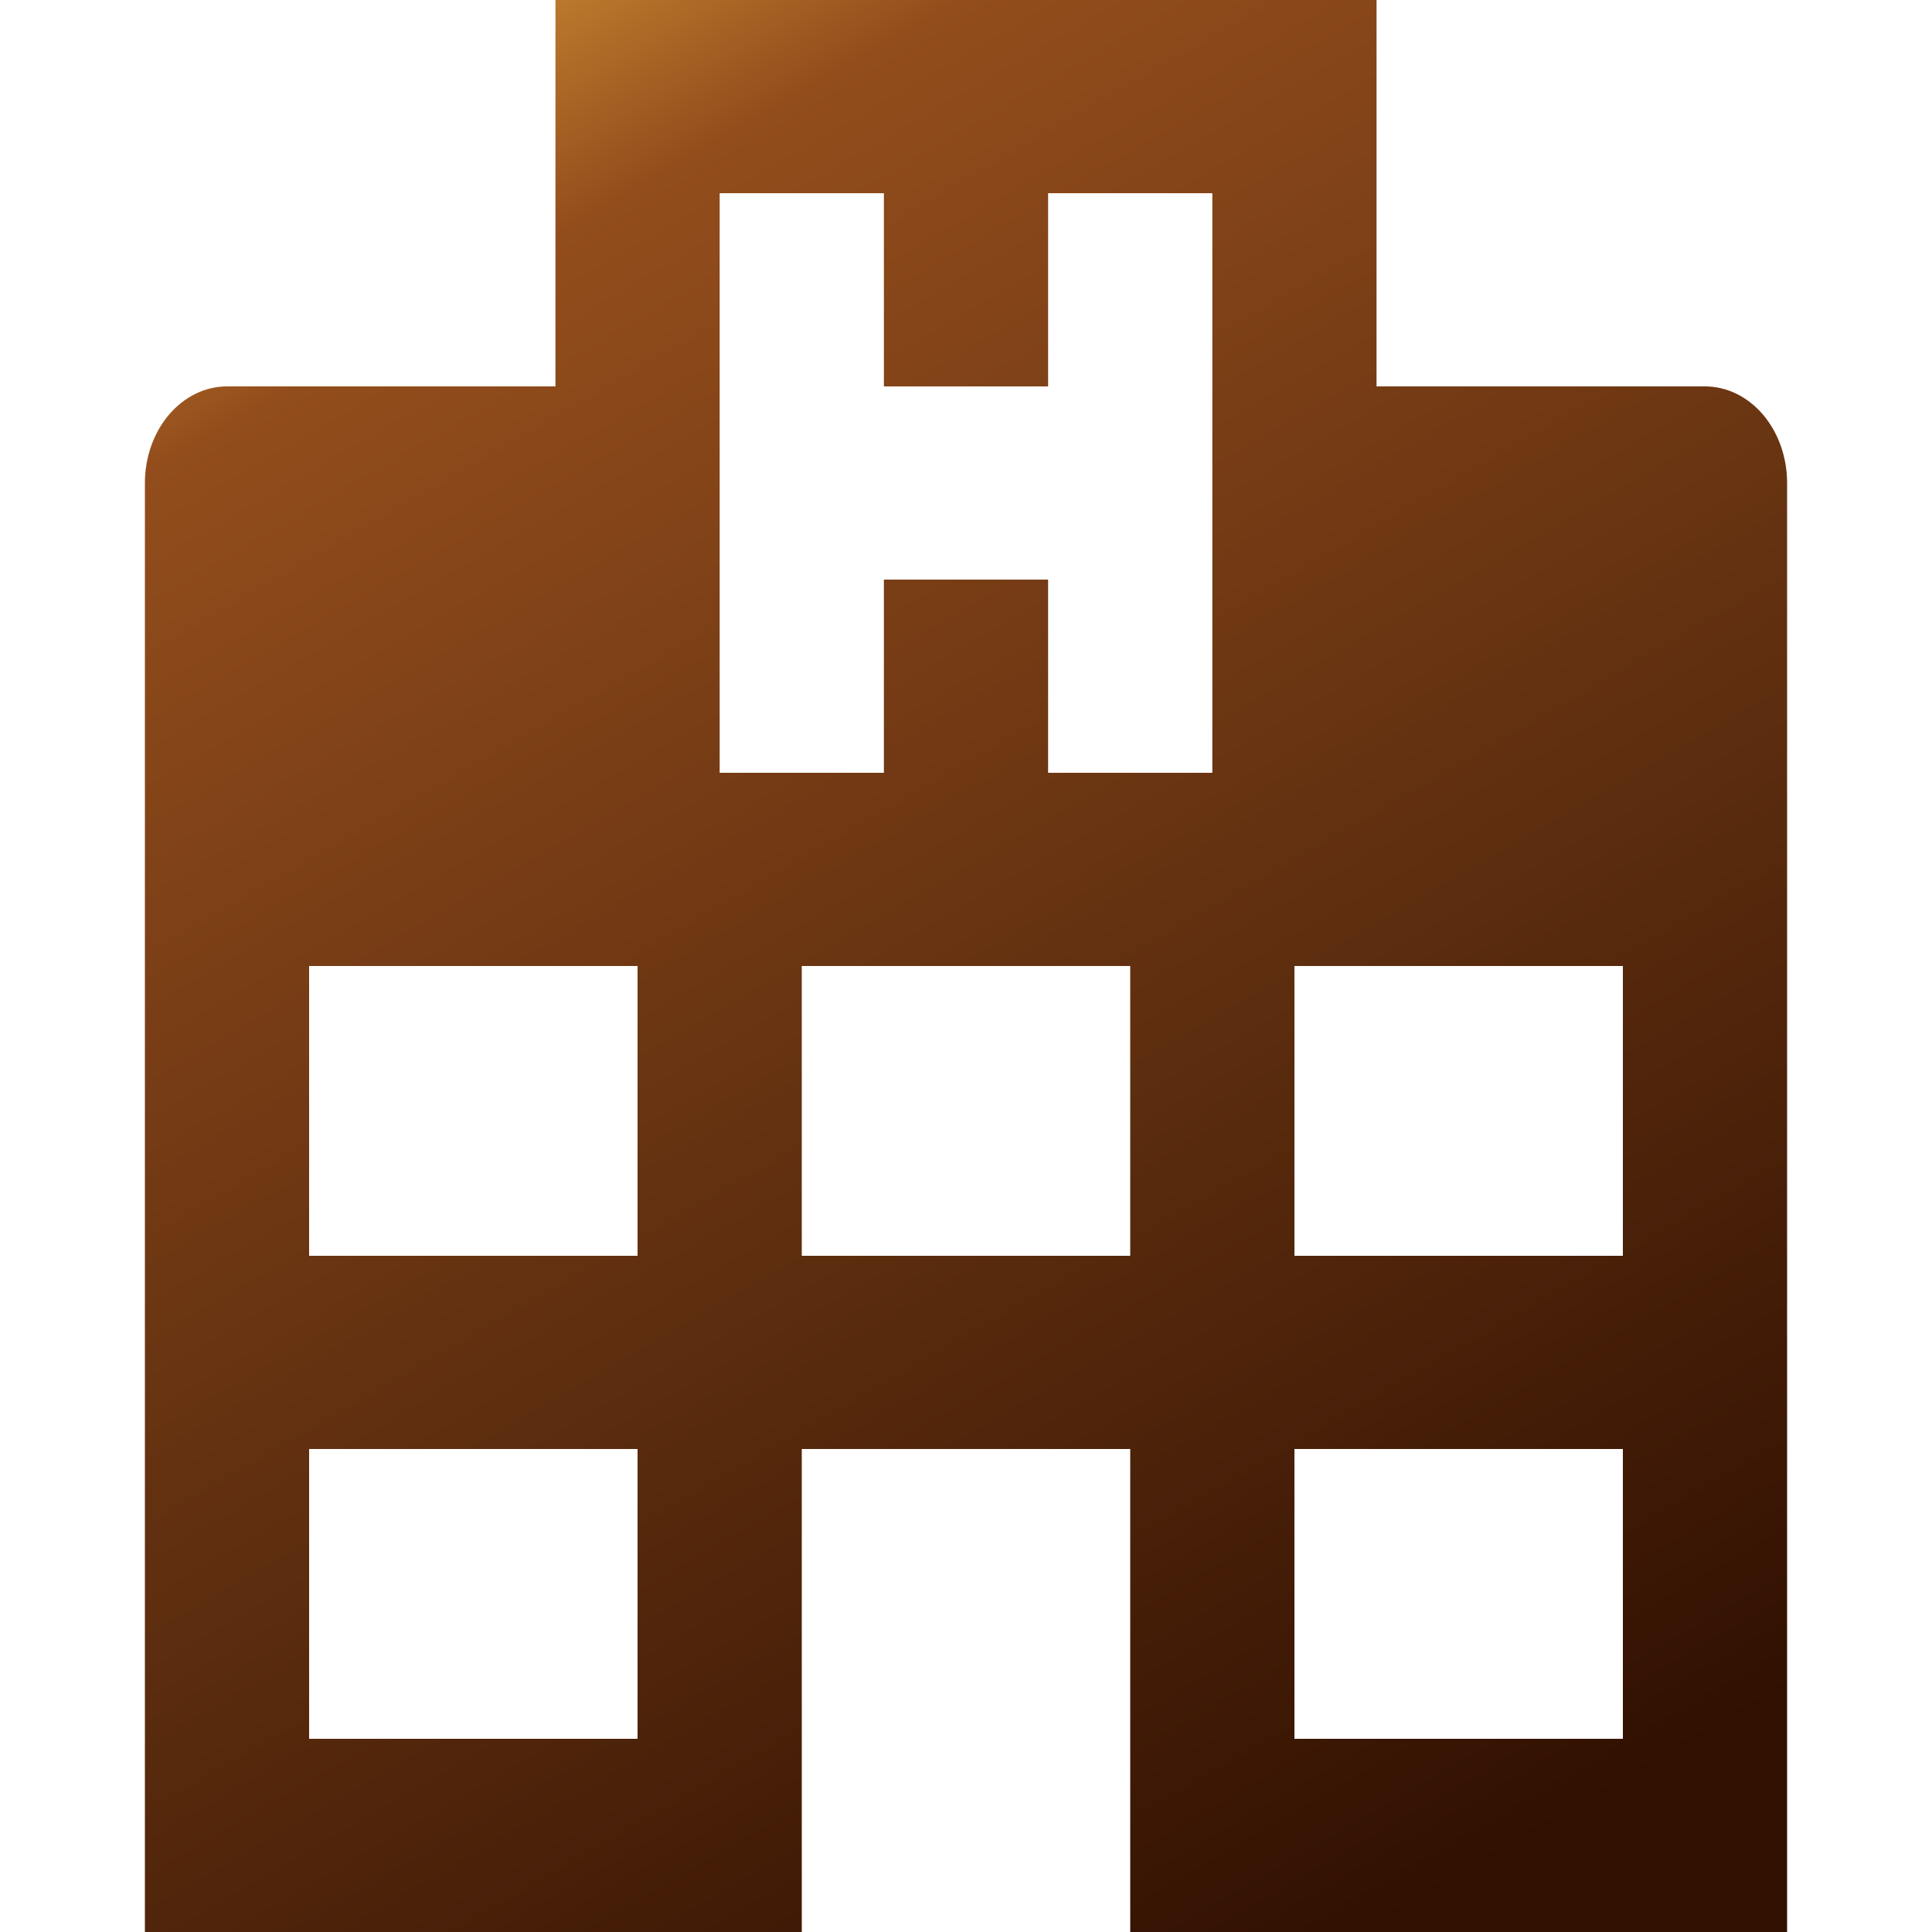
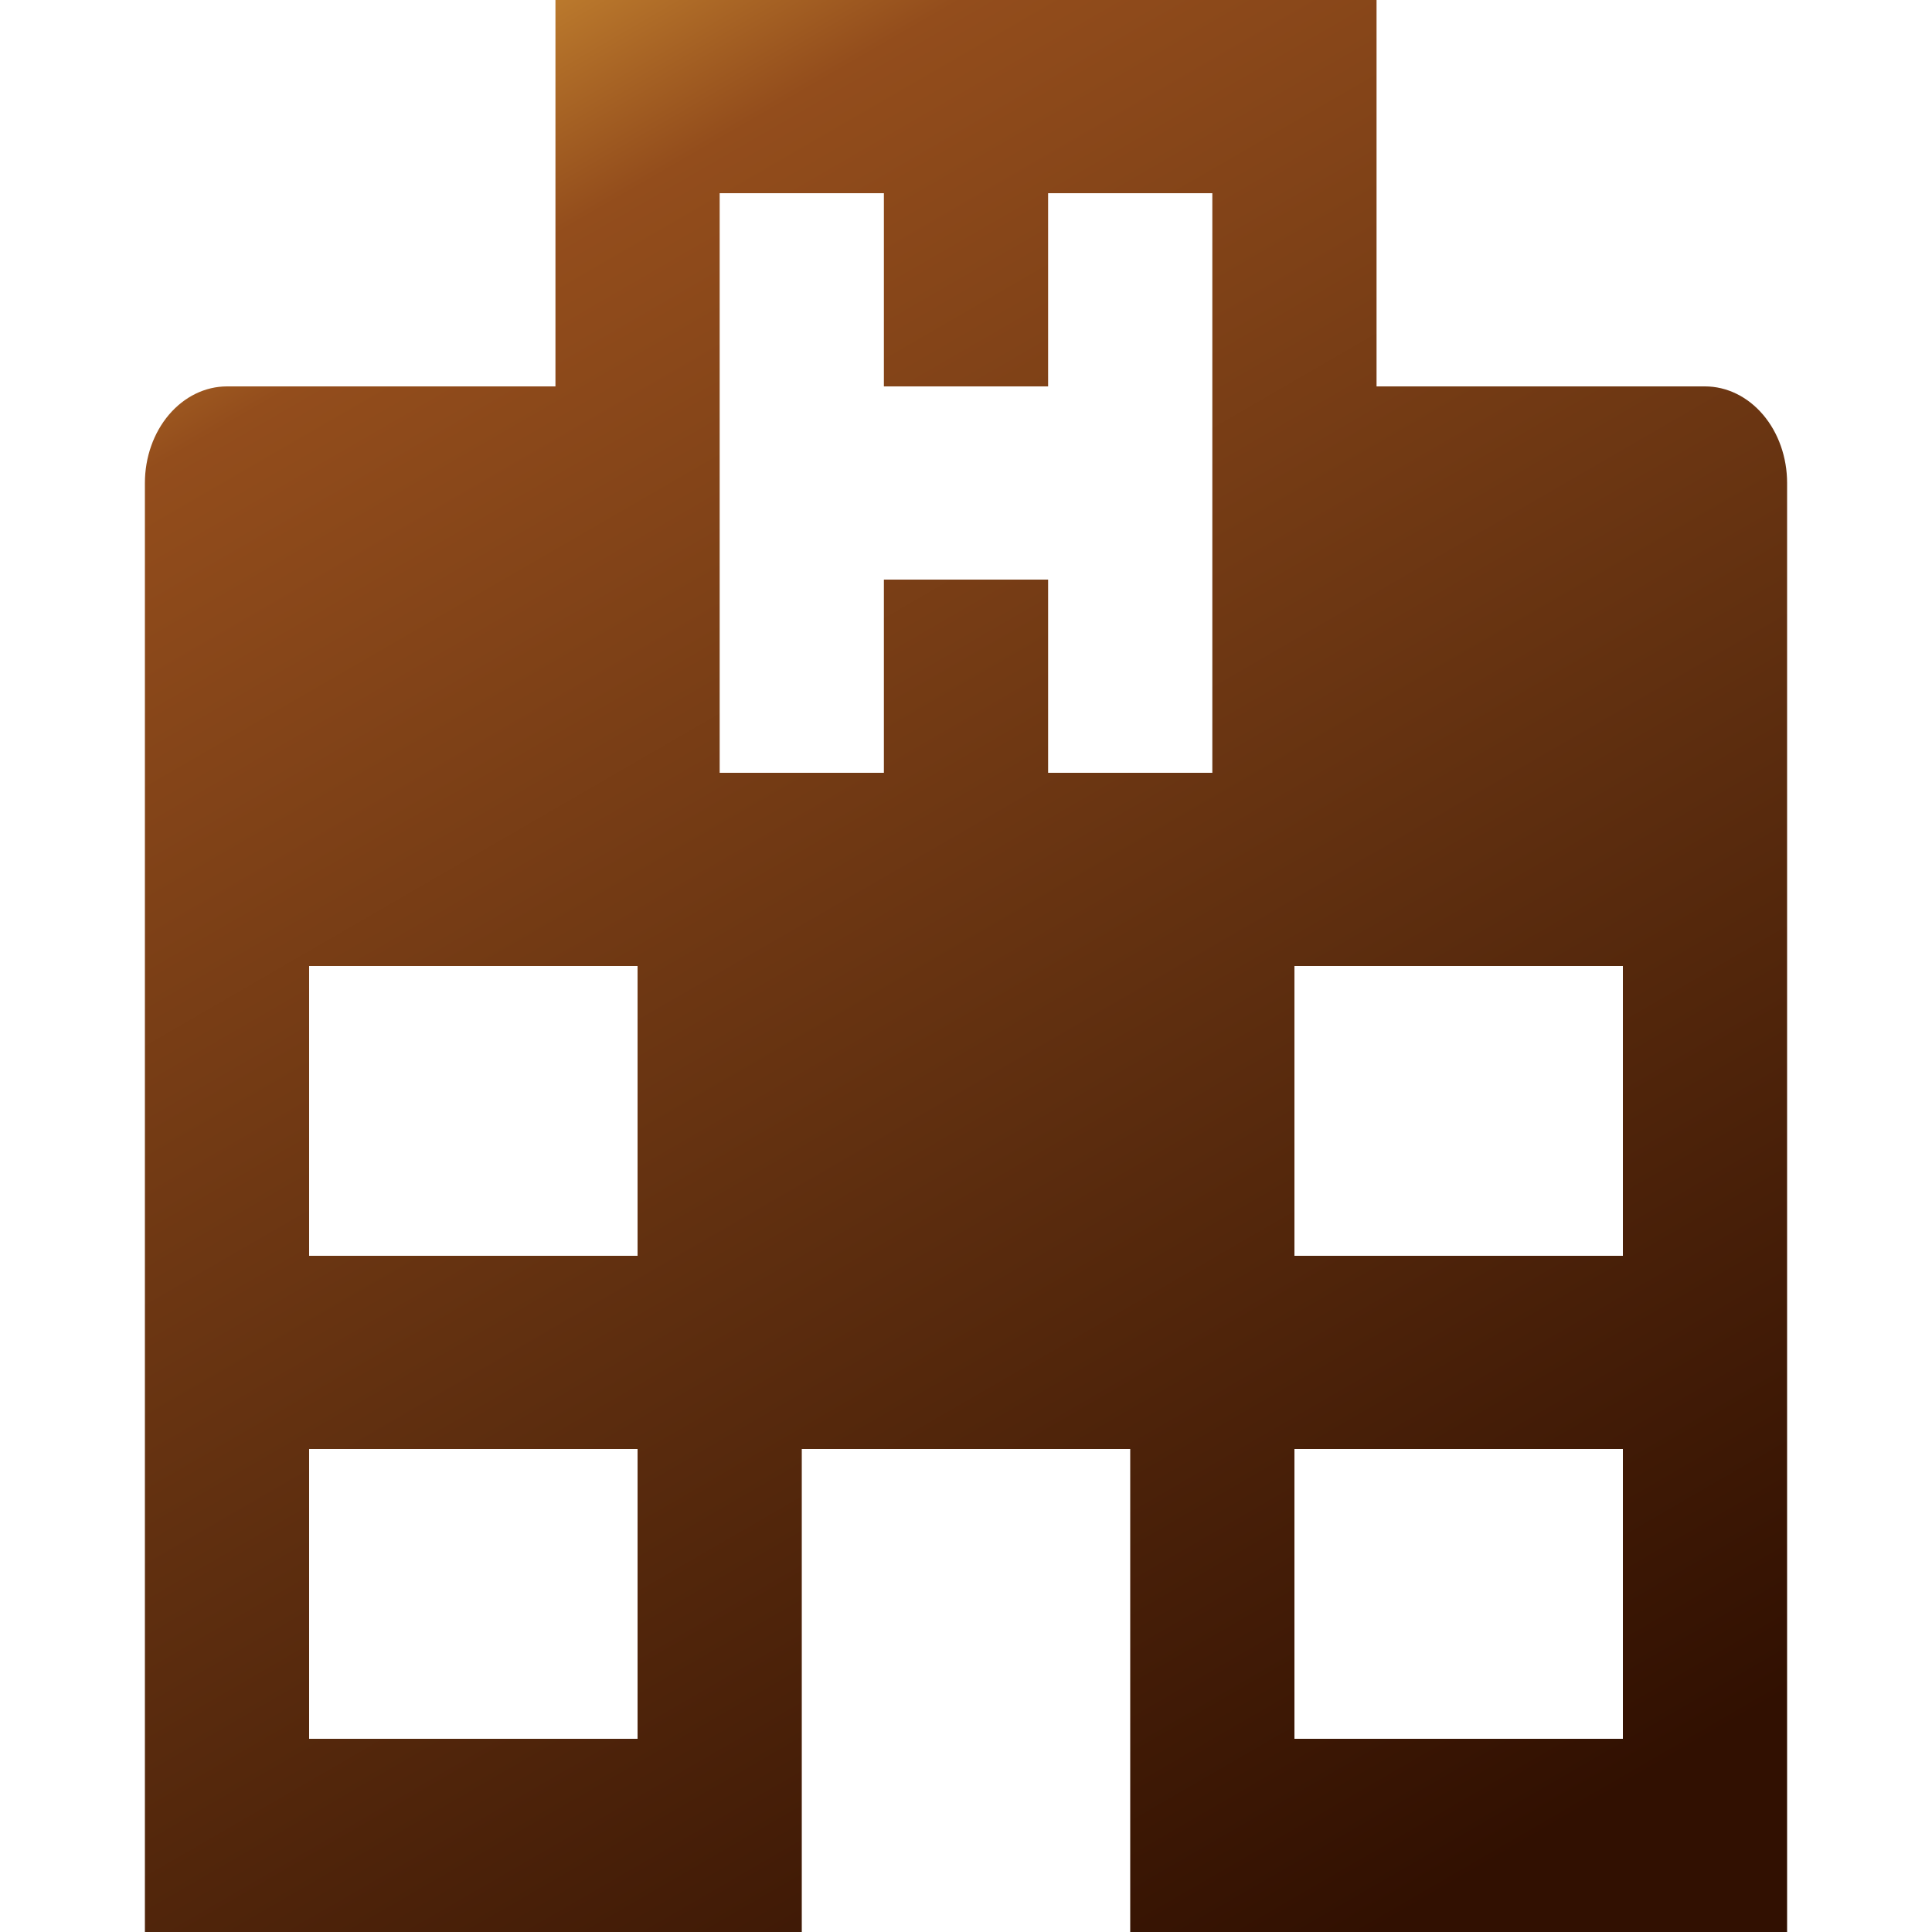
<svg xmlns="http://www.w3.org/2000/svg" width="40" height="40" viewBox="0 0 40 40" fill="none">
-   <path d="M3 40V10C3 9.47 3.179 8.961 3.498 8.586C3.817 8.211 4.249 8 4.7 8H11.5V0H28.5V8H35.3C35.751 8 36.183 8.211 36.502 8.586C36.821 8.961 37 9.47 37 10V40H23.4V30H16.6V40H3ZM14.9 4V16H18.3V12H21.7V16H25.1V4H21.7V8H18.3V4H14.9ZM6.4 36H13.2V30H6.4V36ZM6.4 26H13.2V20H6.4V26ZM26.8 36H33.6V30H26.8V36ZM26.8 26H33.6V20H26.8V26ZM16.6 26H23.4V20H16.6V26Z" fill="url(#paint0_linear_425_1039)" />
+   <path d="M3 40V10C3 9.47 3.179 8.961 3.498 8.586C3.817 8.211 4.249 8 4.7 8H11.5V0H28.5V8H35.3C35.751 8 36.183 8.211 36.502 8.586C36.821 8.961 37 9.47 37 10V40H23.4V30H16.6V40H3ZM14.9 4V16H18.3V12H21.7V16H25.1V4H21.7V8H18.3V4H14.9ZM6.4 36H13.2V30H6.4V36ZM6.4 26H13.2V20H6.4V26ZM26.8 36H33.6V30H26.8V36ZM26.8 26H33.6V20H26.8V26ZM16.6 26V20H16.6V26Z" fill="url(#paint0_linear_425_1039)" />
  <defs>
    <linearGradient id="paint0_linear_425_1039" x1="28.643" y1="41.862" x2="1.843" y2="-4.444" gradientUnits="userSpaceOnUse">
      <stop offset="0.03" stop-color="#311001" />
      <stop offset="0.375" stop-color="#5E2E0F" />
      <stop offset="0.759" stop-color="#934D1C" />
      <stop offset="0.883" stop-color="#D19236" />
    </linearGradient>
  </defs>
</svg>